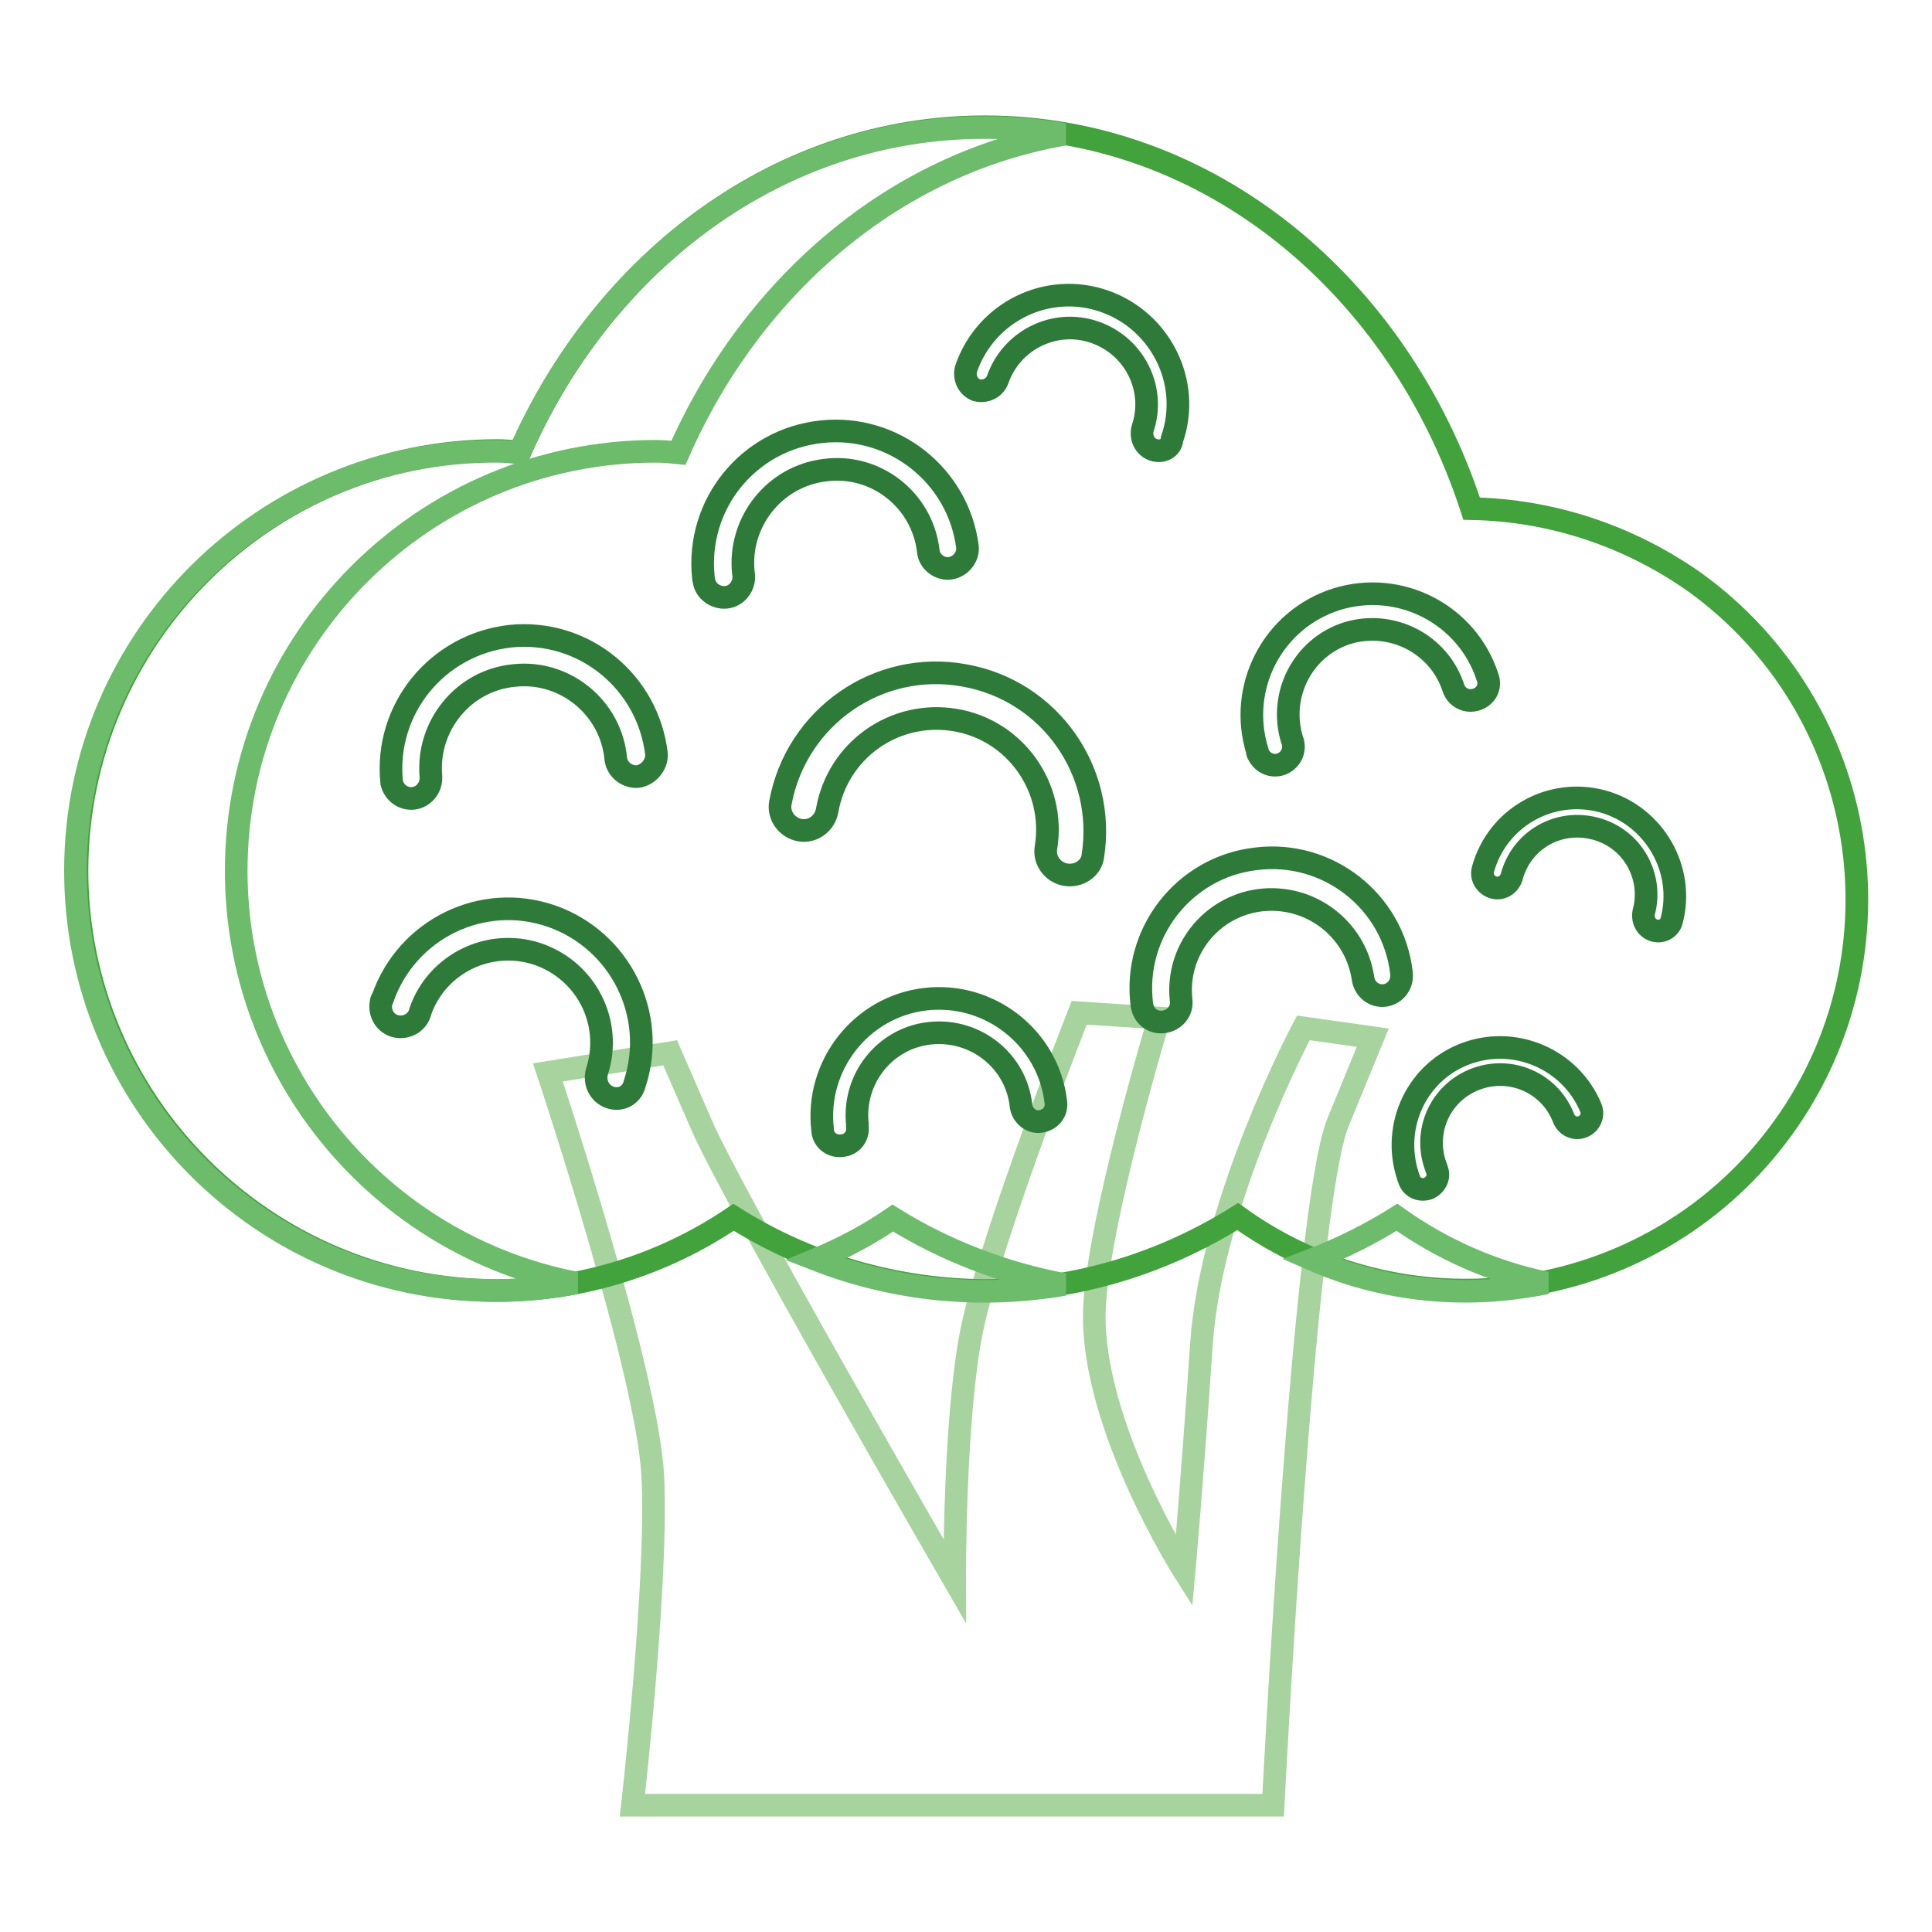
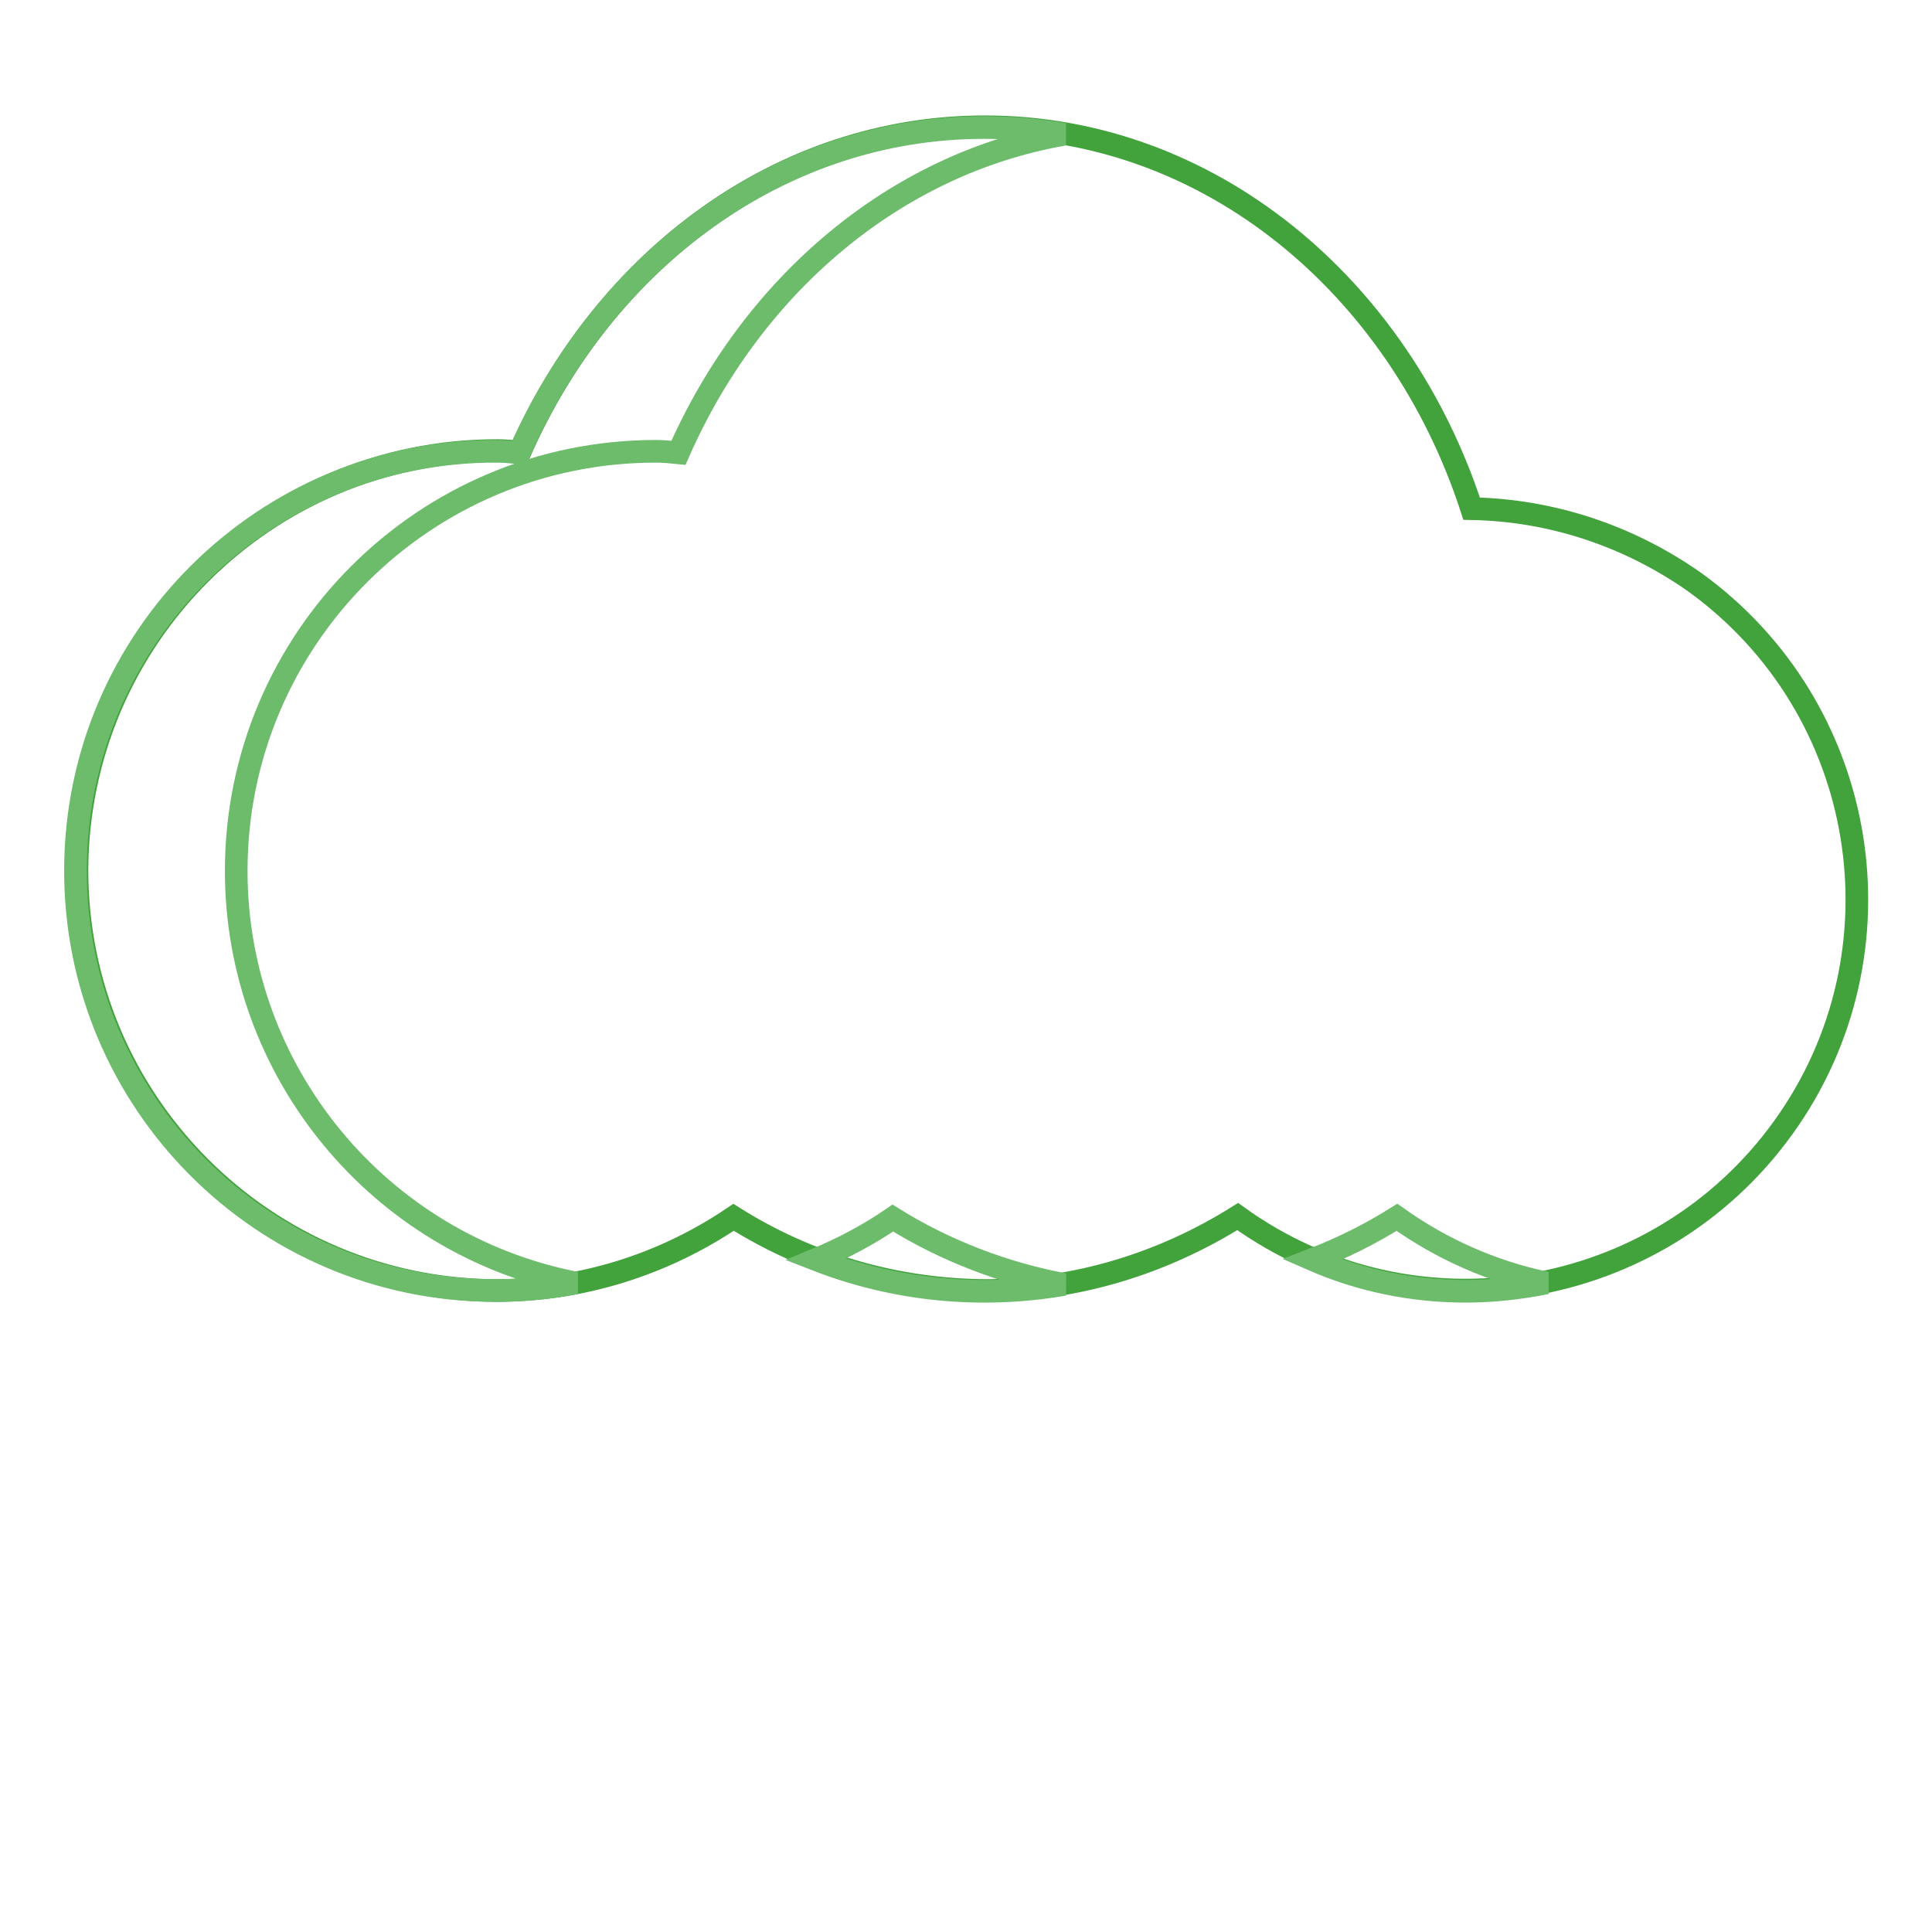
<svg xmlns="http://www.w3.org/2000/svg" version="1.1" x="0px" y="0px" viewBox="0 0 256 256" enable-background="new 0 0 256 256" xml:space="preserve">
  <g>
-     <path stroke-width="3" fill-opacity="0" stroke="#a7d39e" d="M72.6,142.1c0,0,13.2,39.6,13.9,53.5c0.7,13.9-2.7,43.6-2.7,43.6h84.9c0,0,4-79.3,8.6-90.5l4.6-11.2 l-9.2-1.3c0,0-12.2,22.8-13.5,41.9s-2.3,30.1-2.3,30.1s-12.2-19.2-11.9-34.3c0.3-11.5,8.6-39,8.6-39l-10.6-0.7 c0,0-11.6,29.4-14.2,41.9c-2.4,11.6-2.3,33.4-2.3,33.4S96.7,158,92.8,148.7l-4-9.2L72.6,142.1z" />
    <path stroke-width="3" fill-opacity="0" stroke="#42a23c" d="M195,67.4c-9.6-29.5-34.8-50.6-64.5-50.6c-27.1,0-50.4,17.6-61.6,43.1c-1-0.1-2-0.2-3-0.2 c-30.7,0-55.6,24.9-55.7,55.6c0,30.7,24.9,55.6,55.6,55.7c11.2,0,22.1-3.4,31.4-9.7c10,6.3,21.5,9.6,33.3,9.7 c12.1,0,23.6-3.6,33.5-9.8c23.2,16.7,55.6,11.4,72.3-11.8c16.7-23.2,11.4-55.6-11.8-72.3C215.8,71,205.6,67.6,195,67.4z" />
    <path stroke-width="3" fill-opacity="0" stroke="#6cbc6b" d="M31.3,115.4c0-30.7,24.9-55.6,55.6-55.6c1,0,2,0.1,3,0.2c9.7-22.1,28.6-38.3,51.1-42.2 c-3.5-0.6-7-0.9-10.6-0.9c-27.1,0-50.4,17.6-61.6,43.1c-1-0.1-2-0.2-3-0.2C35.1,59.7,10.1,84.5,10,115.2 c-0.1,30.7,24.7,55.7,55.4,55.8c3.7,0,7.3-0.3,10.9-1C50.2,164.9,31.3,142,31.3,115.4z M118.3,161.4c-3.2,2.2-6.6,4-10.2,5.5 c10.5,4.1,21.8,5.2,32.9,3.3C133,168.7,125.2,165.7,118.3,161.4z M185.1,161.3c-3.5,2.2-7.3,4.1-11.2,5.6 c6.4,2.8,13.3,4.2,20.3,4.2c3.6,0,7.2-0.4,10.7-1.1C197.7,168.5,191,165.5,185.1,161.3z" />
-     <path stroke-width="3" fill-opacity="0" stroke="#2e7b39" d="M84.5,102.9c-1.4,0.1-2.7-0.9-2.9-2.3c-0.6-6.8-6.7-11.8-13.4-11.1c-6.8,0.6-11.7,6.7-11.1,13.4 c0,0.1,0,0.2,0,0.2c0,1.5-1.2,2.7-2.6,2.7c-1.3,0-2.3-0.9-2.6-2.1c-1-9.7,6-18.3,15.7-19.4c9.7-1,18.3,6,19.4,15.7l0,0 C87,101.4,85.9,102.7,84.5,102.9z M80.8,145.4c-1.4-0.5-2.1-2-1.7-3.4c2.1-6.5-1.4-13.4-7.9-15.6c-6.4-2.1-13.3,1.3-15.5,7.6 c-0.3,1.4-1.7,2.3-3.2,2c-1.4-0.3-2.3-1.7-2-3.2c0-0.2,0.1-0.4,0.2-0.5c3.2-9.2,13.2-14.1,22.4-10.9c9.1,3.2,14,13.1,11,22.2 C83.7,145.2,82.2,145.9,80.8,145.4z M152.8,59.6c-1.1-0.4-1.7-1.6-1.4-2.8c1.8-5.3-1.1-11-6.4-12.8c-5.3-1.8-11,1.1-12.8,6.3 c-0.4,1.1-1.6,1.7-2.8,1.4c-1.1-0.4-1.7-1.6-1.4-2.8l0,0c2.6-7.6,10.8-11.6,18.3-9s11.6,10.8,9,18.3C155.2,59.4,154,60,152.8,59.6 C152.8,59.6,152.8,59.6,152.8,59.6L152.8,59.6z M195.6,92.7c-1.3,0.4-2.6-0.3-3-1.5c0,0,0,0,0,0c-1.9-5.9-8.2-9.1-14.1-7.3 c-5.9,1.9-9.1,8.2-7.3,14.1l0,0c0.5,1.2,0,2.6-1.3,3.2c-1.2,0.5-2.6,0-3.2-1.3c-0.1-0.1-0.1-0.3-0.1-0.4c-2.6-8.4,2-17.4,10.5-20.1 c8.4-2.6,17.3,2,20,10.3C197.6,91,196.9,92.3,195.6,92.7C195.6,92.7,195.6,92.7,195.6,92.7z M125.9,75.3c-1.4,0.2-2.8-0.9-2.9-2.3 c-0.8-6.8-7-11.6-13.7-10.7c-6.7,0.8-11.5,6.9-10.8,13.6c0.3,1.4-0.6,2.9-2,3.2c-1.4,0.3-2.9-0.6-3.2-2c0-0.2-0.1-0.4-0.1-0.6 c-1-9.7,6-18.3,15.7-19.3c9.5-1,18.1,5.8,19.3,15.3C128.3,73.8,127.3,75.1,125.9,75.3L125.9,75.3z M141.2,115.9 c-1.7-0.3-2.9-1.9-2.6-3.6c0,0,0,0,0,0c1.3-8-4.1-15.6-12.1-16.9c-8-1.3-15.5,4-16.9,12c-0.3,1.7-1.9,2.9-3.6,2.6 c-1.7-0.3-2.9-1.9-2.6-3.6c2.1-11.4,13-19,24.4-16.9c11.3,2,18.8,12.7,17,24C144.6,115,143,116.2,141.2,115.9L141.2,115.9z  M137.9,148.6c-1.3,0.2-2.4-0.8-2.6-2c-0.6-6-6-10.3-12-9.7c-6,0.6-10.3,6-9.7,12c0,0.1,0,0.2,0,0.3c0.2,1.3-0.7,2.5-2,2.6 c-1.3,0.2-2.5-0.7-2.6-2c0,0,0,0,0-0.1c-1-8.5,5.1-16.3,13.6-17.3c8.5-1,16.3,5.1,17.3,13.6C140.1,147.3,139.2,148.4,137.9,148.6 L137.9,148.6z M183.5,131.9c-1.4,0.2-2.7-0.8-2.9-2.3c0,0,0,0,0,0c-1-6.6-7.1-11.2-13.8-10.3c-6.4,0.9-11,6.7-10.3,13.2 c0.2,1.4-0.8,2.7-2.3,2.9s-2.7-0.8-2.9-2.3l0,0c-1.2-9.5,5.6-18.2,15.1-19.3c9.5-1.2,18.2,5.6,19.3,15.1 C185.9,130.4,184.9,131.7,183.5,131.9C183.5,131.9,183.5,131.9,183.5,131.9z M219.2,123.3c-1-0.3-1.6-1.3-1.4-2.4c0,0,0,0,0,0 c1.3-4.8-1.5-9.8-6.4-11.1s-9.8,1.5-11.1,6.4c-0.3,1-1.3,1.7-2.4,1.4c-1-0.3-1.7-1.3-1.4-2.4c0,0,0,0,0,0c1.9-6.9,9-10.9,15.9-9 c6.8,1.9,10.9,9,9.1,15.8C221.3,122.9,220.3,123.6,219.2,123.3C219.2,123.3,219.2,123.3,219.2,123.3z M209.7,149.3 c-1,0.4-2.1-0.1-2.5-1.1c0,0,0,0,0,0c-1.8-4.7-7-7-11.7-5.2c-4.7,1.8-7,7-5.2,11.7c0,0.1,0.1,0.2,0.1,0.3c0.4,1-0.2,2.1-1.2,2.5 c-1,0.3-2-0.1-2.4-1c-2.6-6.7,0.6-14.2,7.2-16.8c6.6-2.6,14.1,0.6,16.8,7.1C211.2,147.8,210.7,148.9,209.7,149.3 C209.7,149.3,209.7,149.3,209.7,149.3L209.7,149.3z" />
  </g>
</svg>